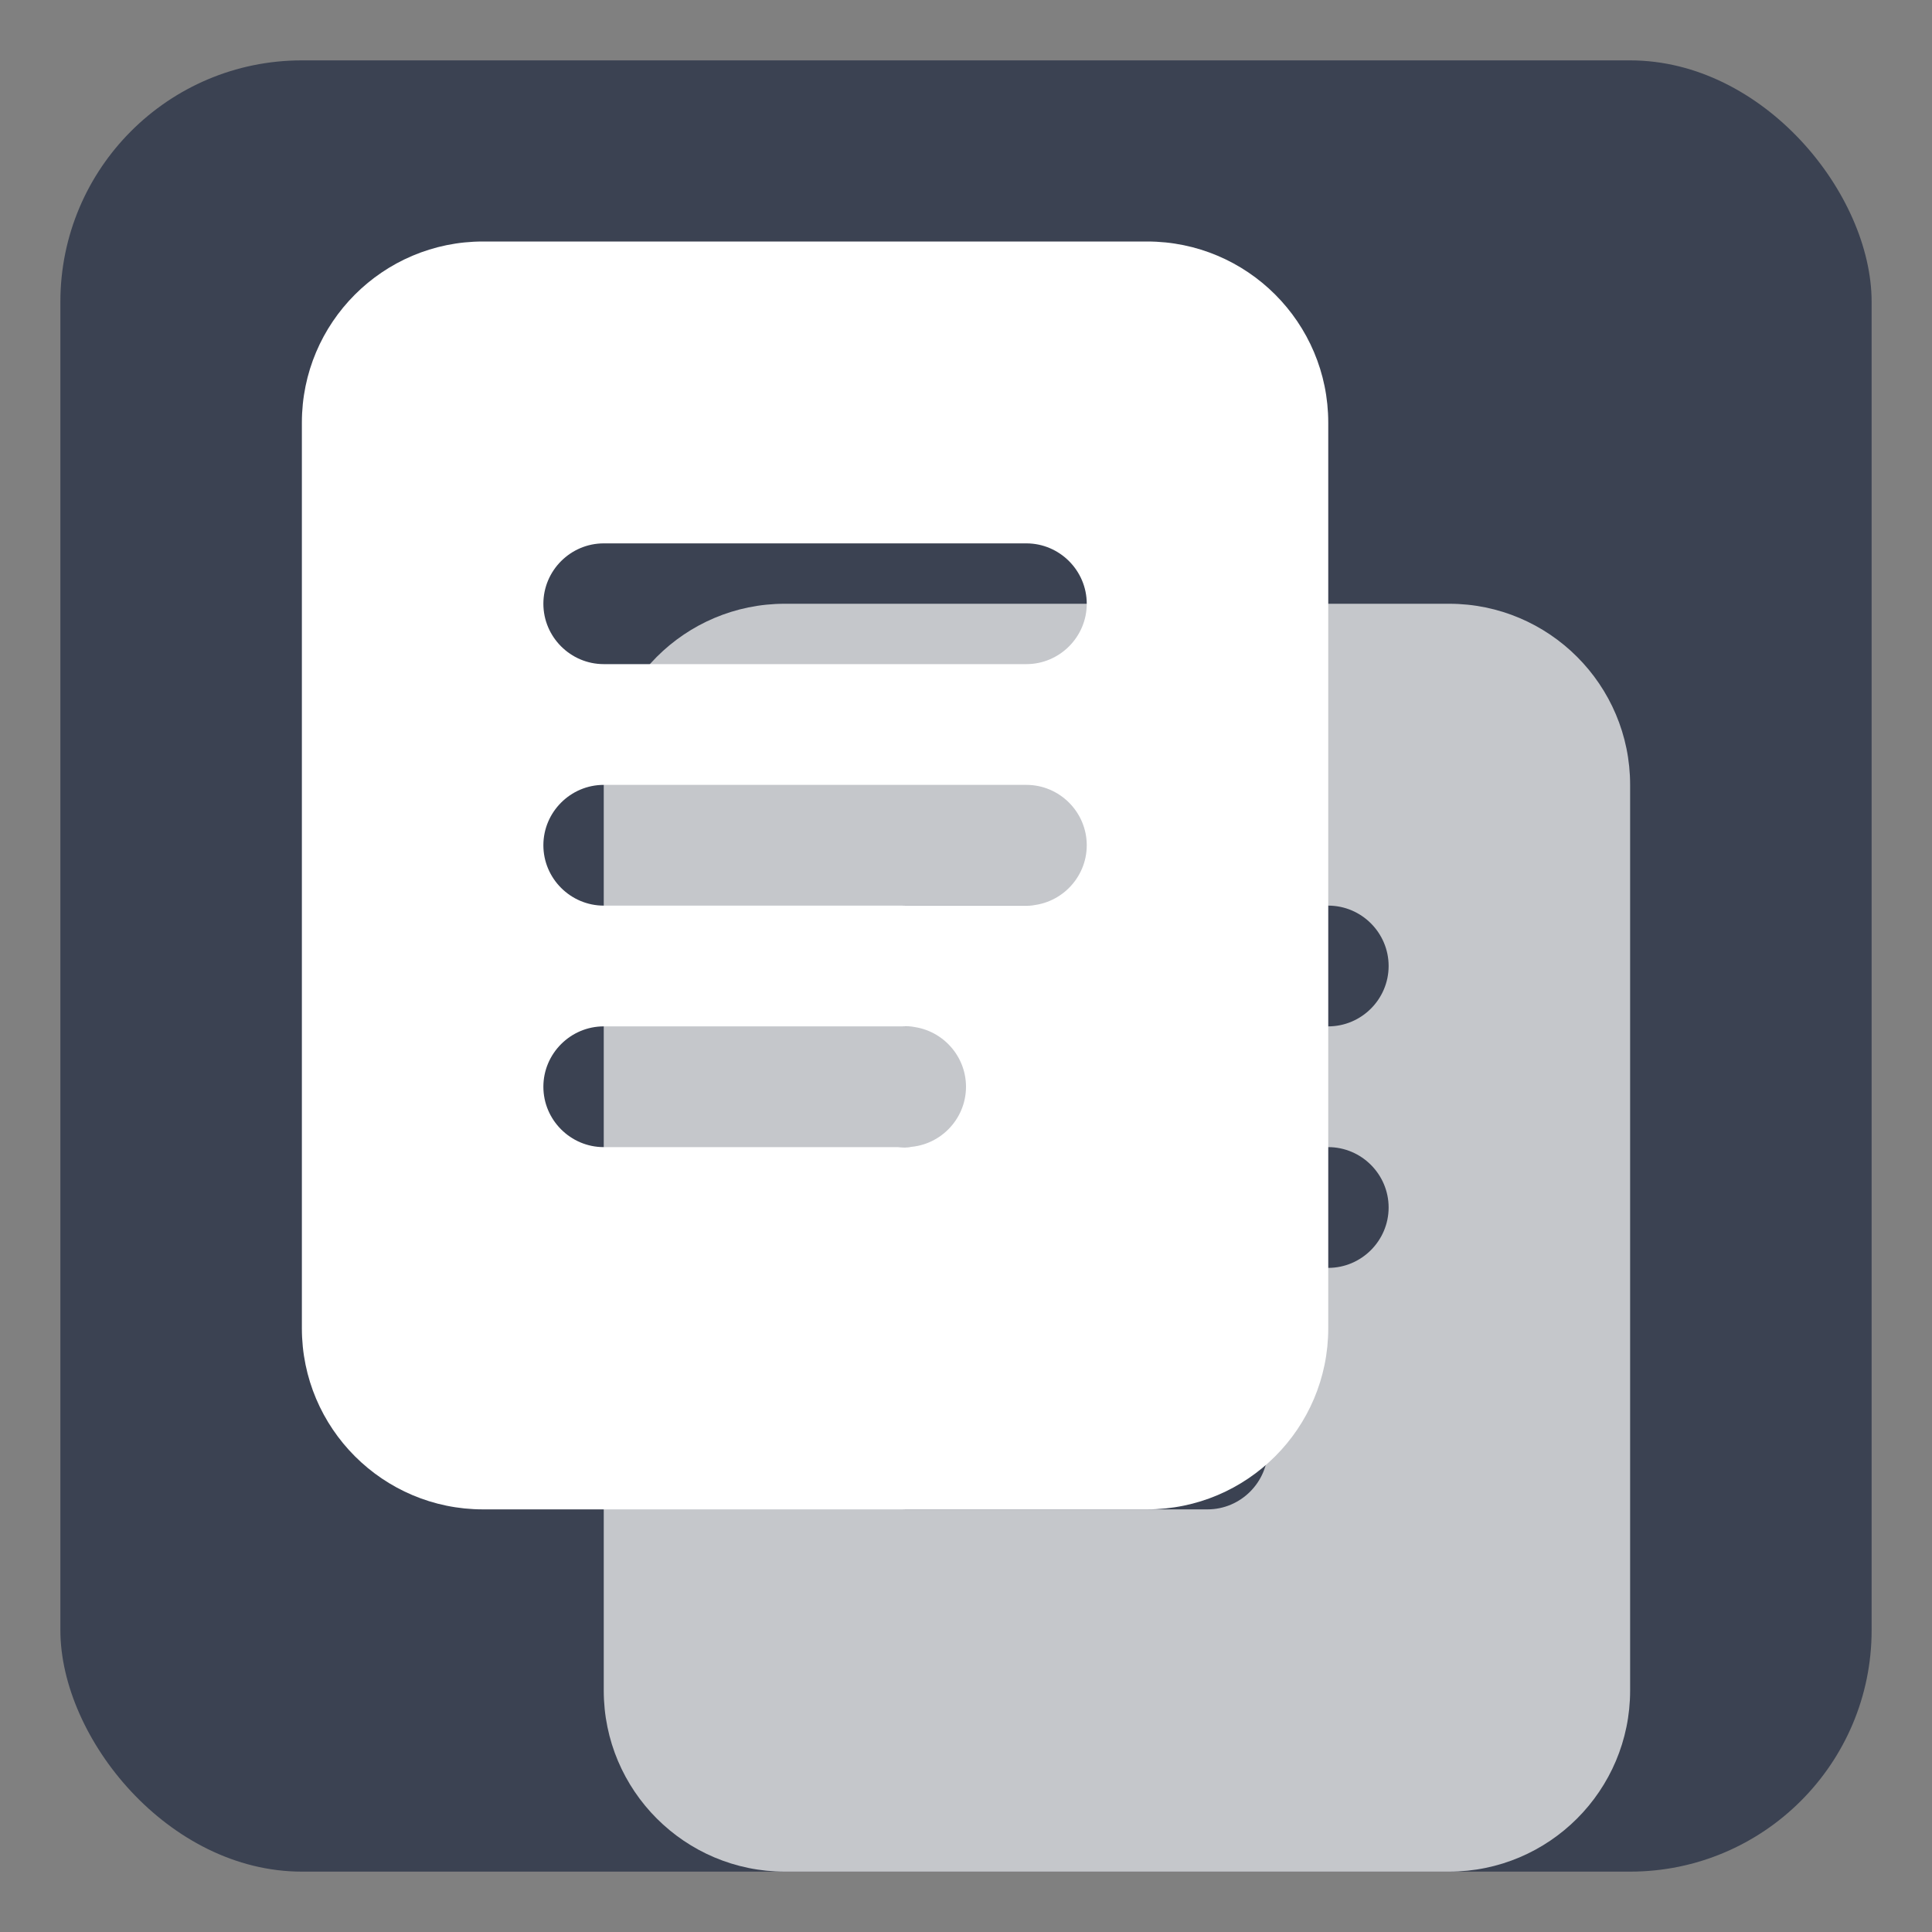
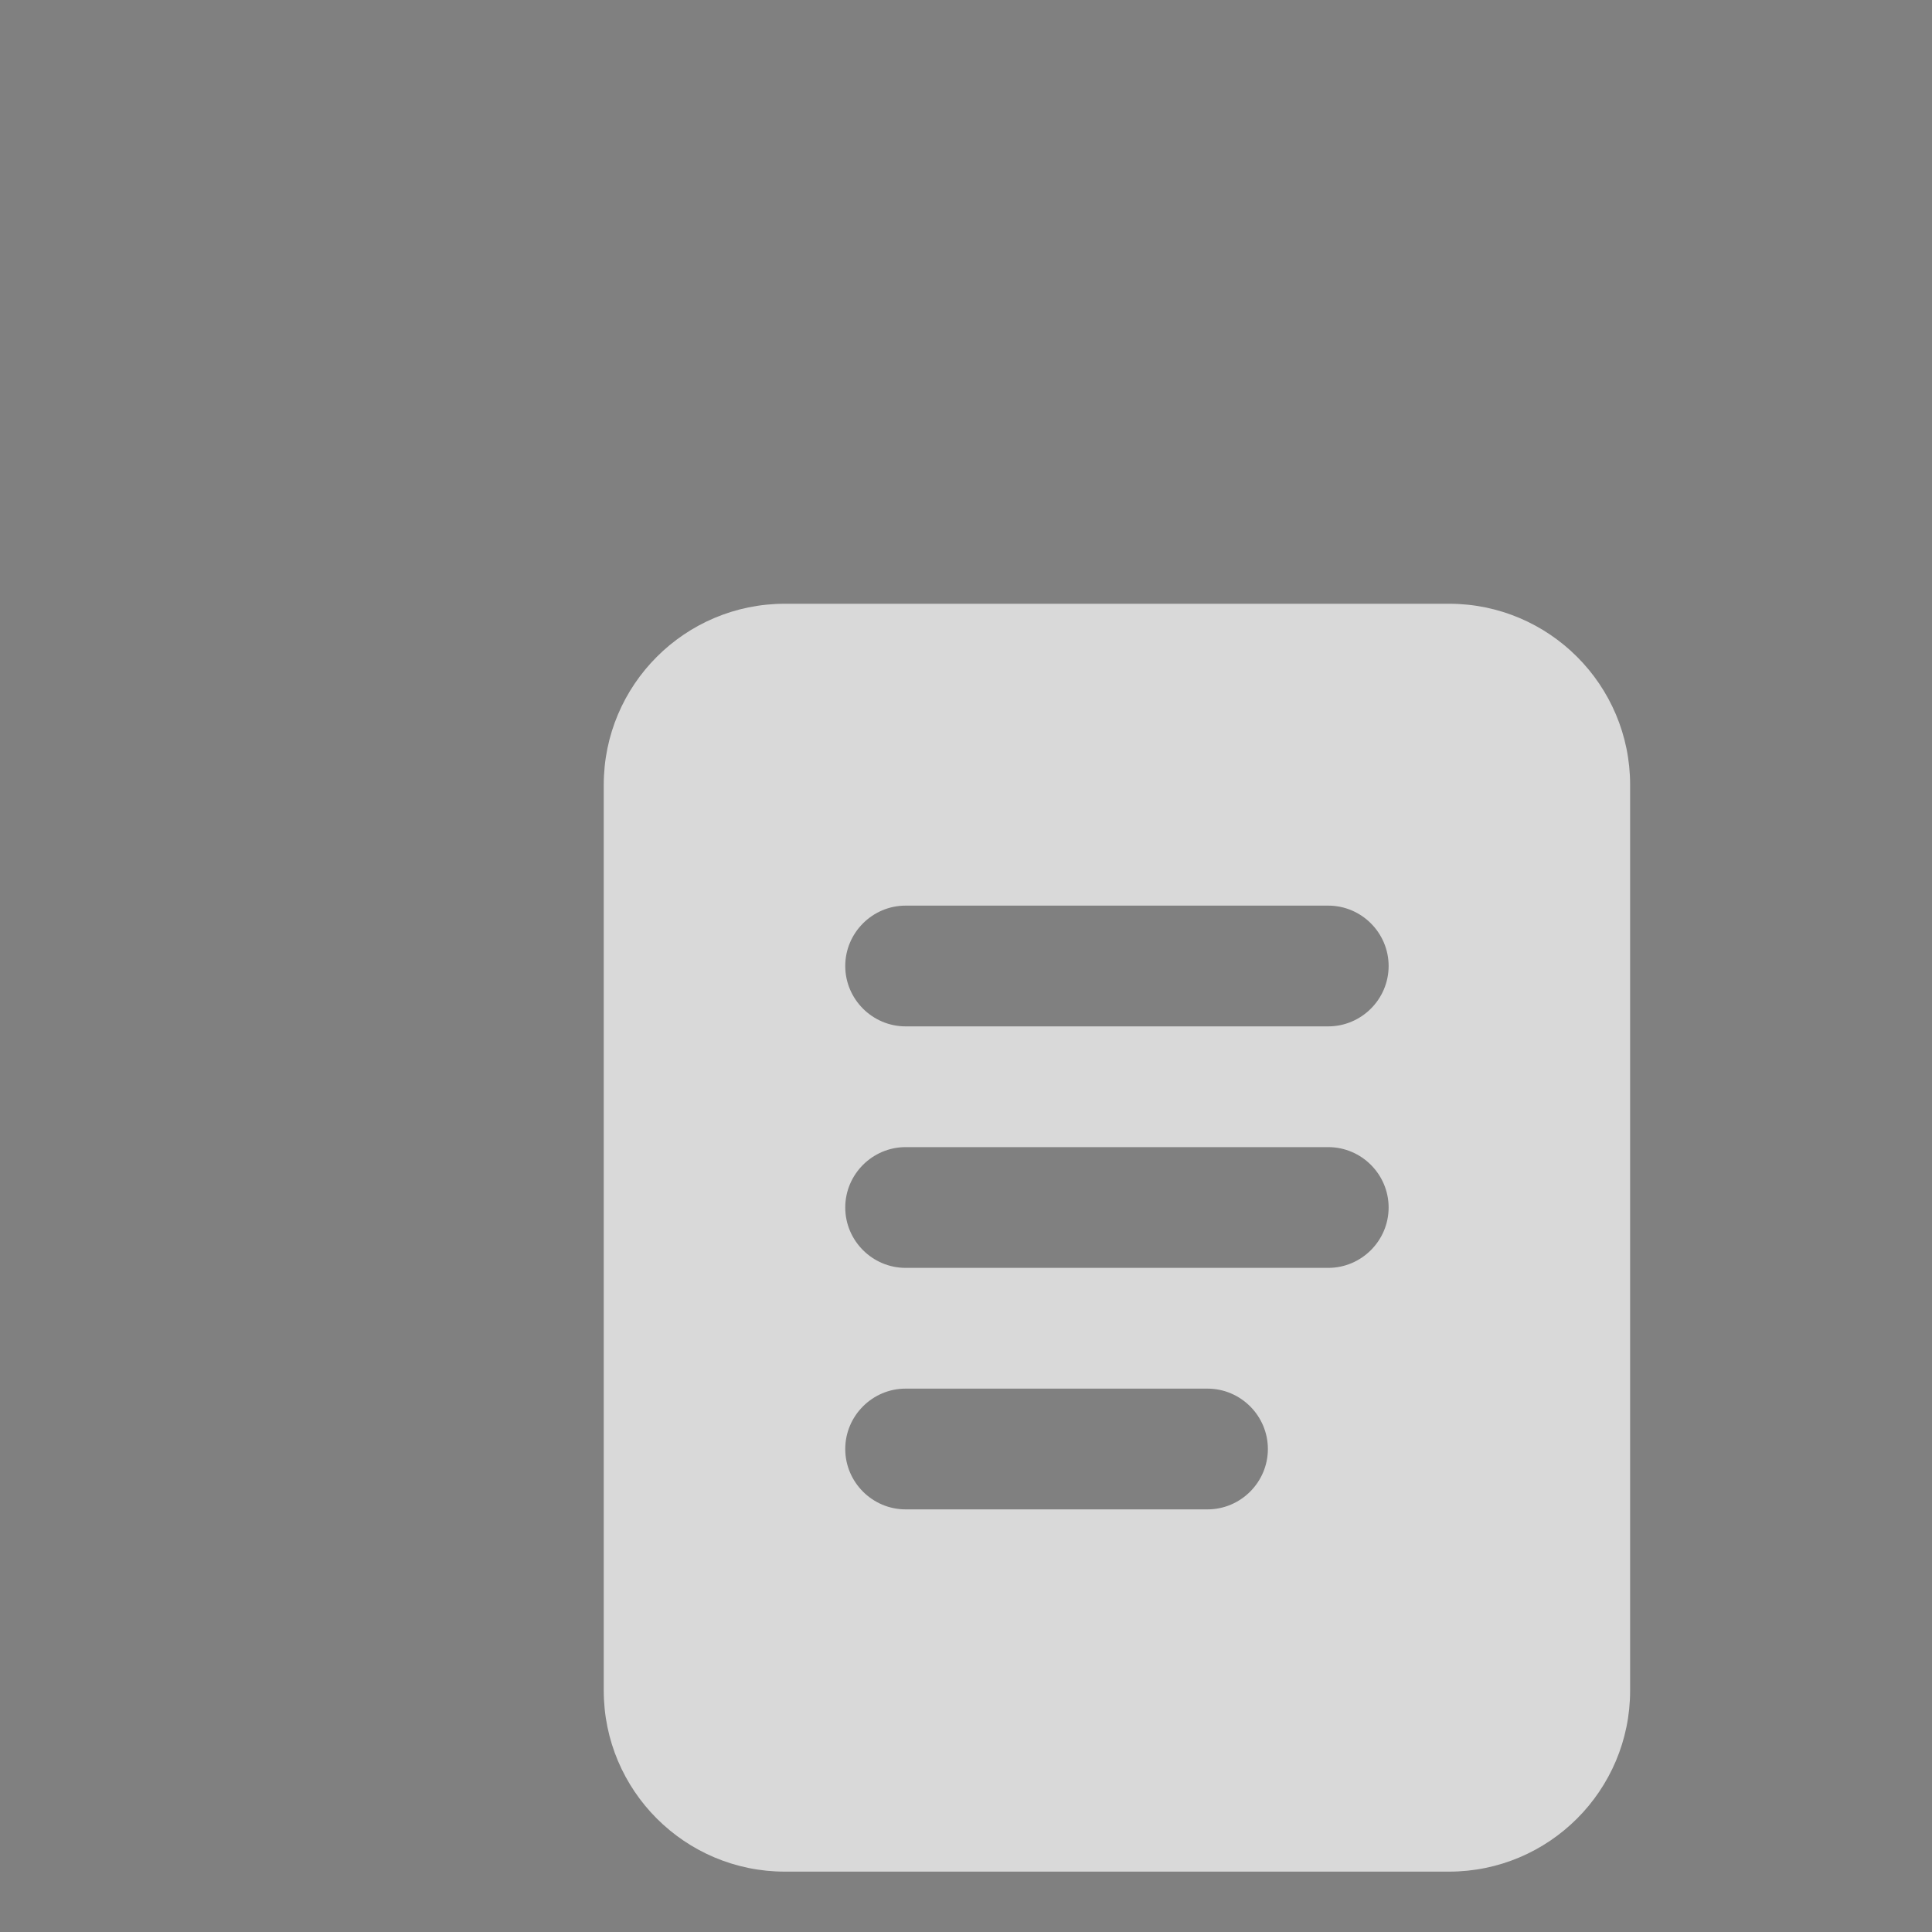
<svg xmlns="http://www.w3.org/2000/svg" viewBox="0 0 512 512">
  <rect x="0" y="0" width="512" height="512" fill="#808080" stroke="none" />
  <style>
    .bg { fill: #3b4252; }
    @media (prefers-color-scheme: dark) {
        .bg { fill: transparent; }
    }
</style>
-   <rect class="bg" x="16" y="16" width="480" height="480" rx="64" />
-   <path fill="#ffffff" d="M128 64C101.5 64 80 85.5 80 112v240c0 26.5 21.5 48 48 48h176c26.5 0 48-21.5 48-48V112c0-26.5-21.5-48-48-48H128zm32 80h112c8.8 0 16 7.2 16 16s-7.2 16-16 16H160c-8.8 0-16-7.2-16-16s7.2-16 16-16zm0 64h112c8.8 0 16 7.2 16 16s-7.2 16-16 16H160c-8.8 0-16-7.2-16-16s7.2-16 16-16zm0 64h80c8.8 0 16 7.2 16 16s-7.2 16-16 16h-80c-8.8 0-16-7.2-16-16s7.2-16 16-16z" />
  <path fill="#ffffff" opacity="0.7" d="M208 160c-26.5 0-48 21.5-48 48v240c0 26.5 21.5 48 48 48h176c26.5 0 48-21.5 48-48V208c0-26.5-21.5-48-48-48H208zm32 80h112c8.8 0 16 7.2 16 16s-7.2 16-16 16H240c-8.8 0-16-7.2-16-16s7.2-16 16-16zm0 64h112c8.8 0 16 7.2 16 16s-7.2 16-16 16H240c-8.8 0-16-7.2-16-16s7.2-16 16-16zm0 64h80c8.8 0 16 7.2 16 16s-7.2 16-16 16h-80c-8.8 0-16-7.2-16-16s7.2-16 16-16z" />
</svg>